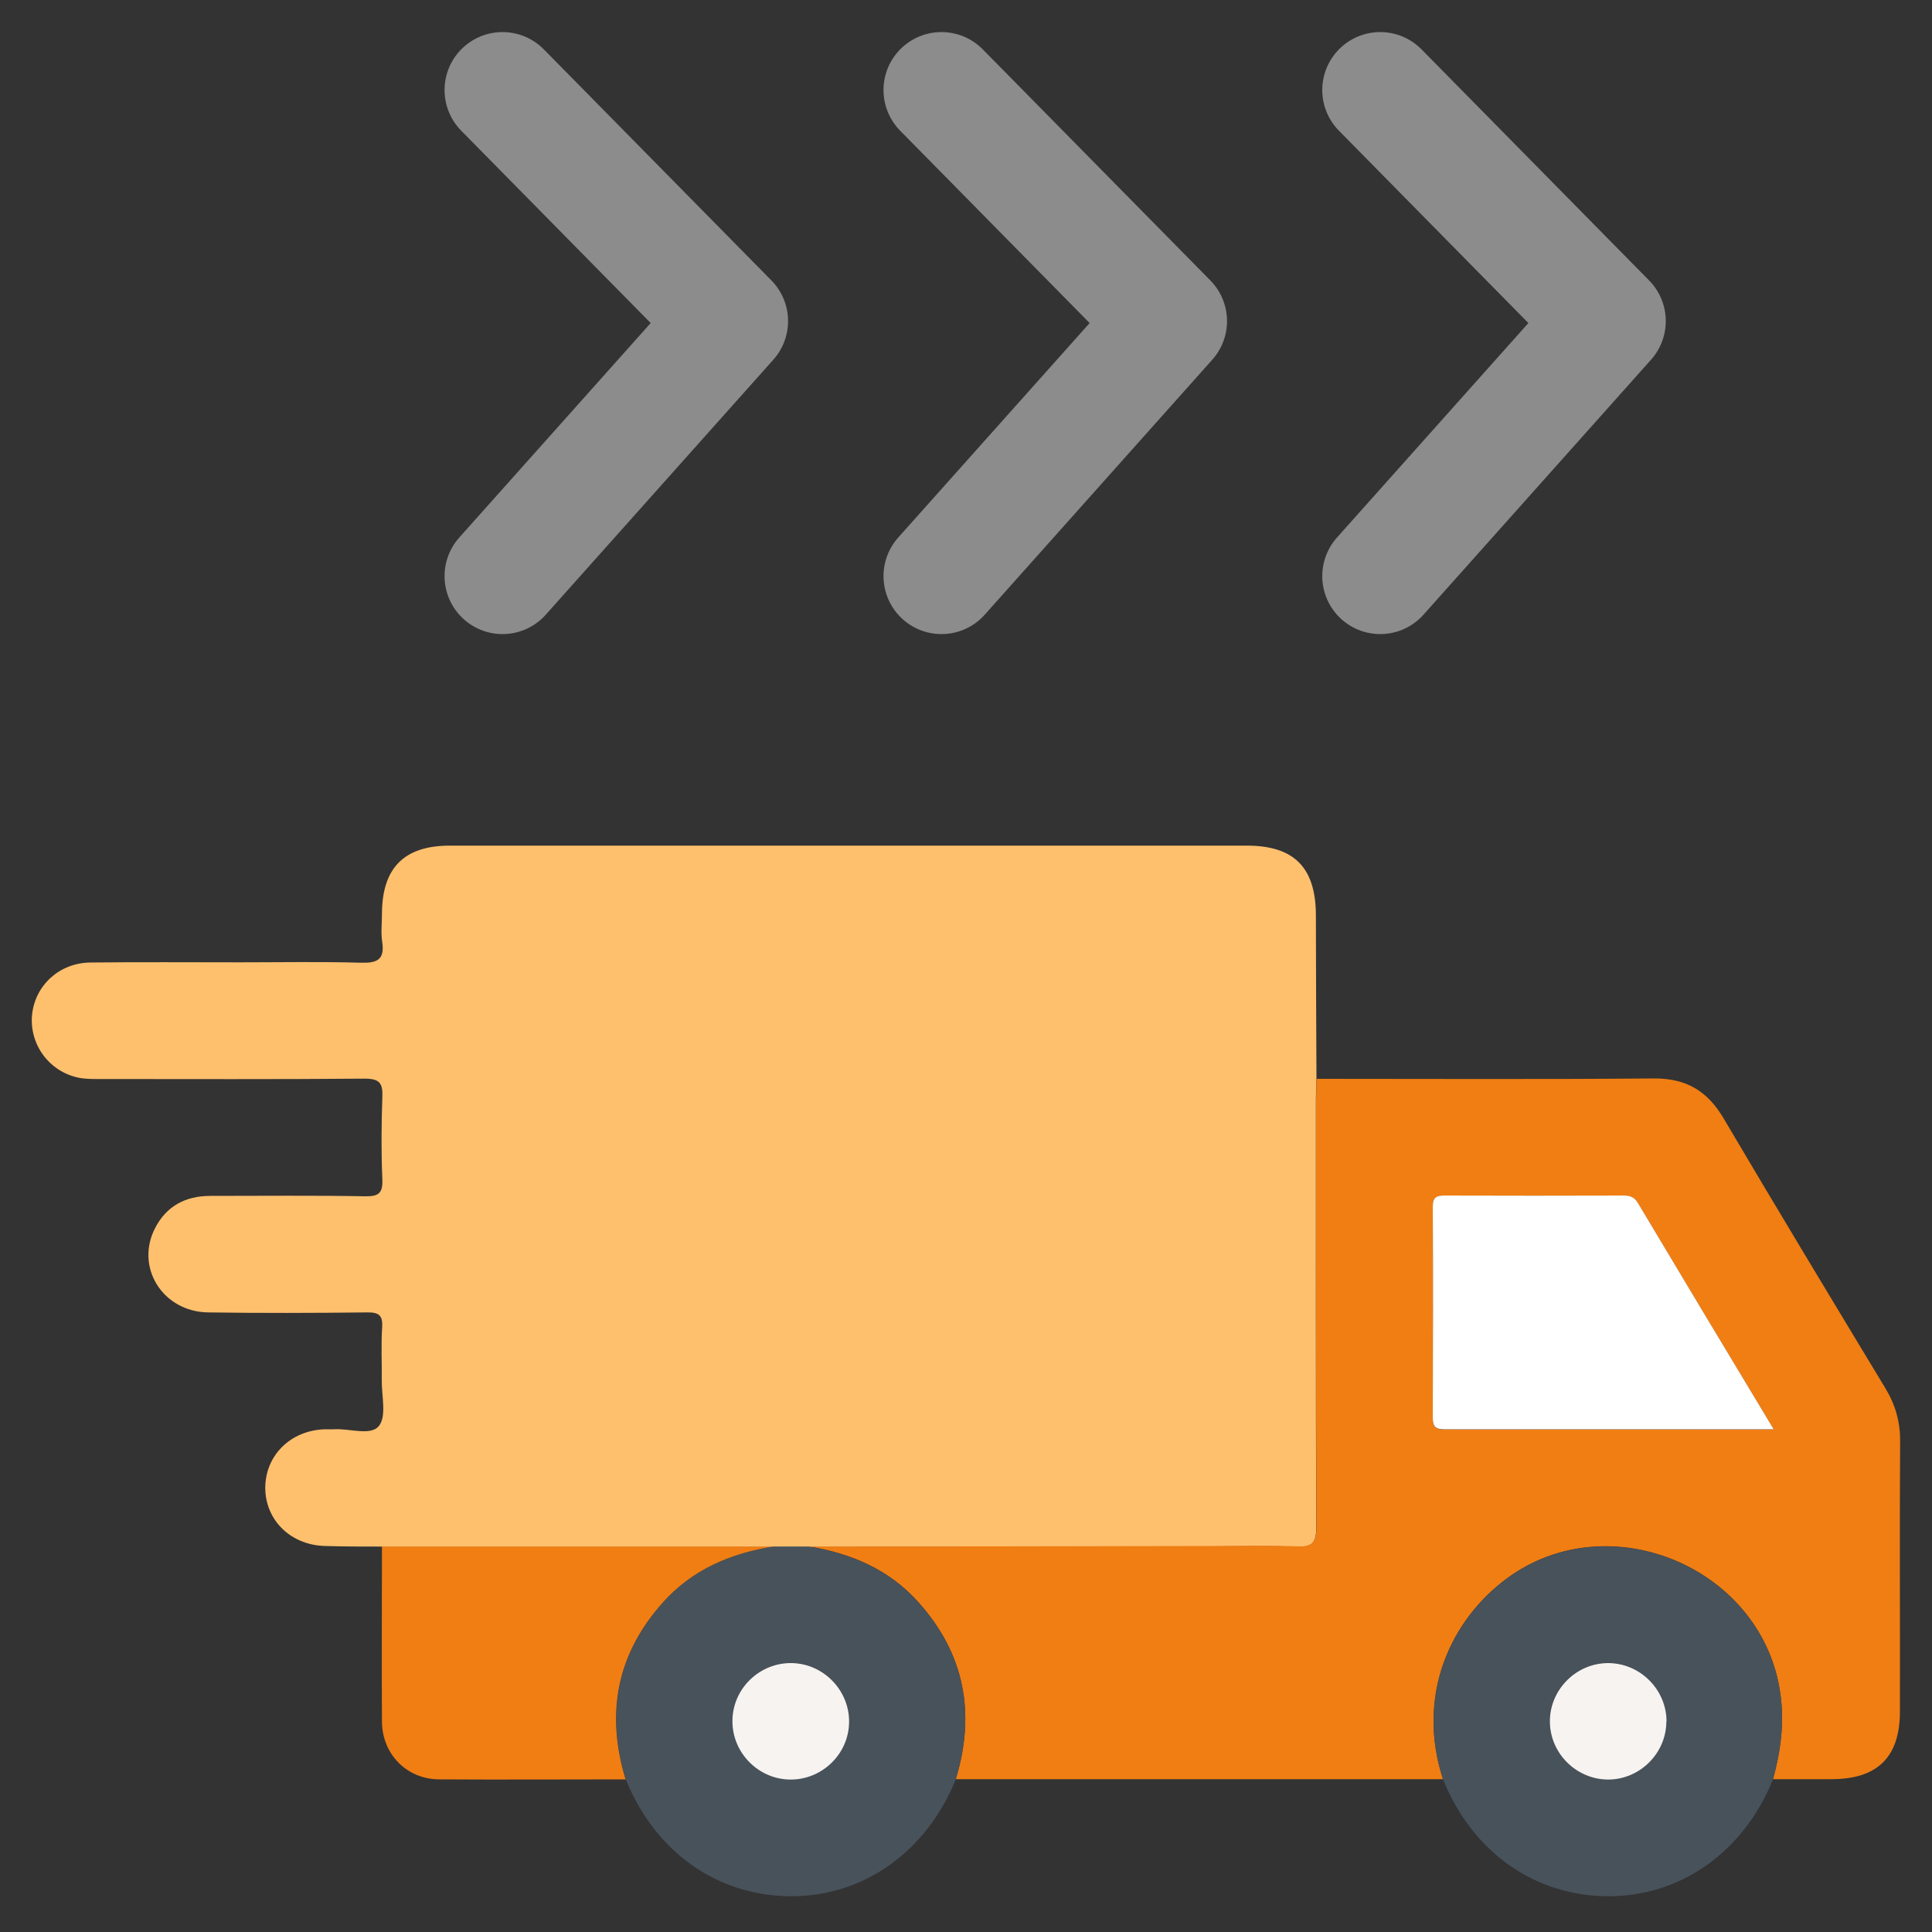
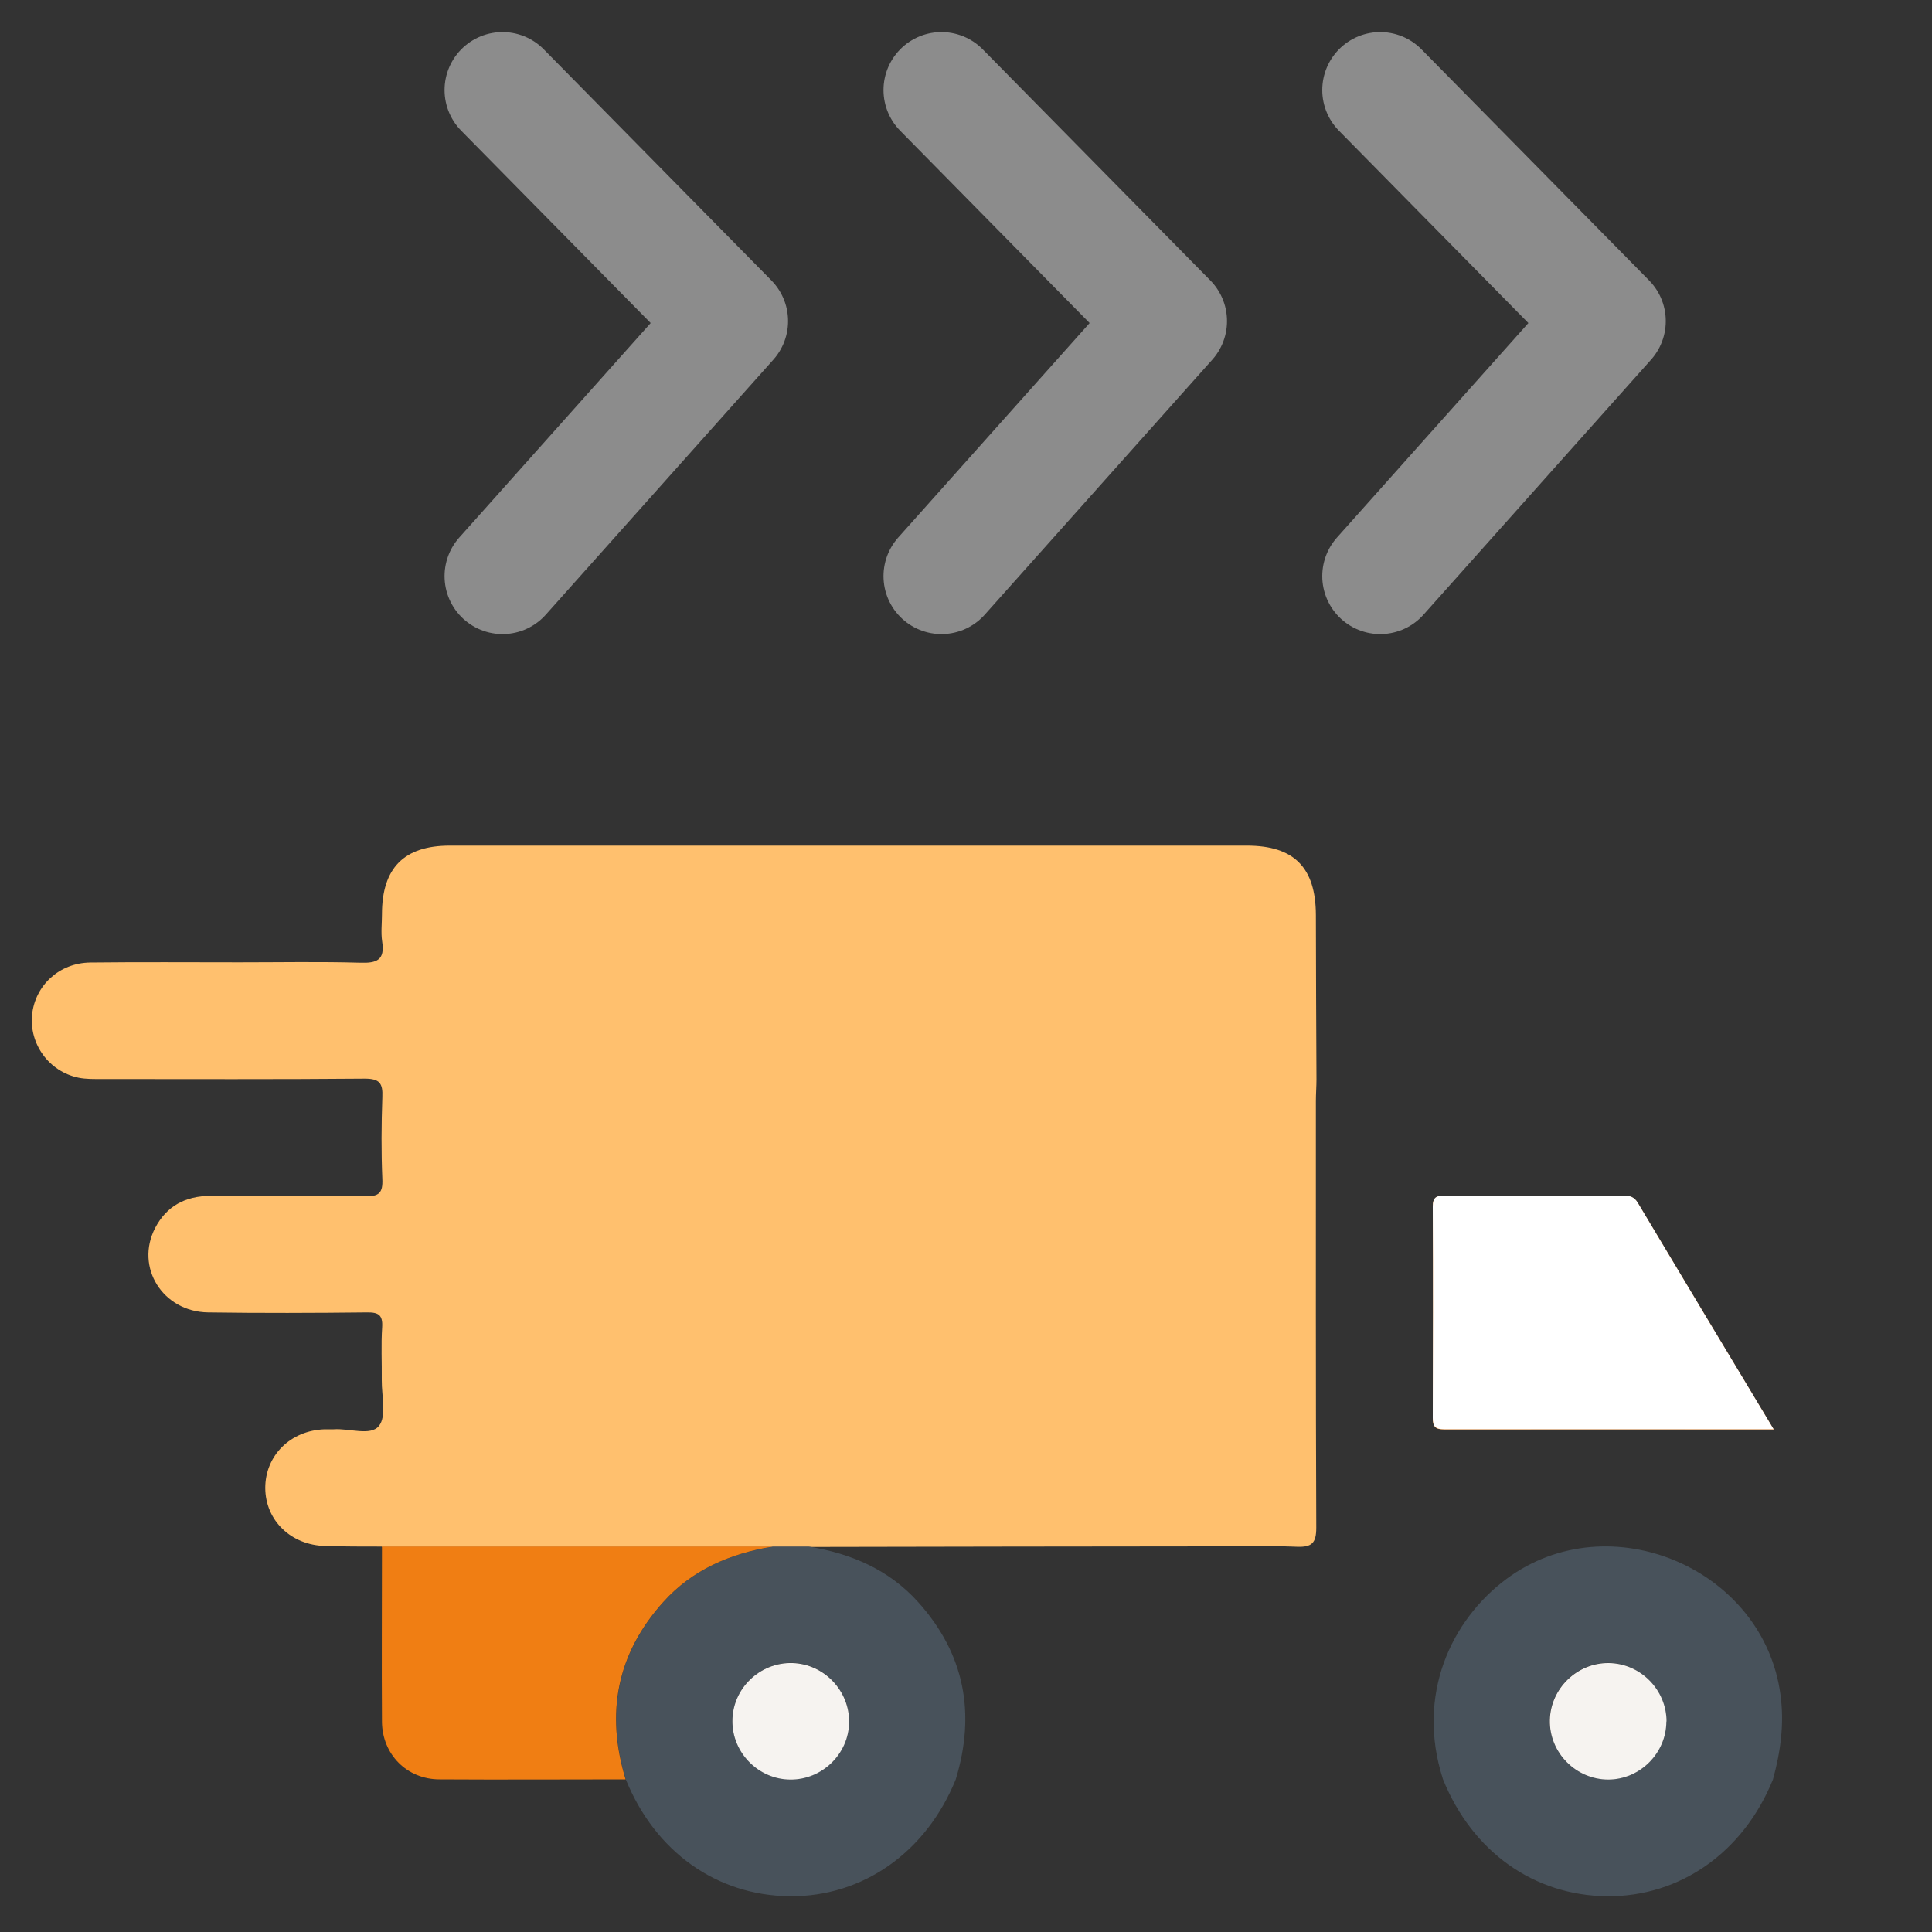
<svg xmlns="http://www.w3.org/2000/svg" viewBox="0 0 100 100">
  <rect x="0" y="0" width="100" height="100" fill="#333333" stroke="none" />
  <g id="a" />
  <g id="b">
    <g id="c">
      <g>
        <g>
          <path d="M19.77,80.05c-.98,0-1.95,0-2.93-.03-1.78-.04-3.1-1.32-3.11-3,0-1.68,1.3-2.98,3.07-3.04,.16,0,.32,0,.47,0,.81-.06,1.91,.36,2.34-.17,.41-.5,.14-1.56,.15-2.37,.01-.91-.04-1.83,.02-2.74,.04-.64-.19-.78-.79-.77-2.74,.03-5.48,.04-8.21,0-2.36-.03-3.8-2.34-2.75-4.37,.59-1.14,1.58-1.66,2.85-1.66,2.68,0,5.35-.03,8.03,.02,.71,.01,.91-.18,.88-.89-.06-1.41-.05-2.83,0-4.25,.03-.71-.14-.95-.91-.95-4.53,.04-9.06,.02-13.6,.02-.41,0-.83,.01-1.22-.07-1.53-.32-2.55-1.74-2.4-3.26,.16-1.52,1.41-2.68,3.01-2.7,2.58-.03,5.16-.01,7.74-.01,2.08,0,4.16-.04,6.23,.02,.87,.03,1.29-.14,1.14-1.1-.07-.46-.01-.94-.01-1.41,0-2.39,1.14-3.55,3.51-3.55,6.36,0,12.72,0,19.07,0,7.4,0,14.79,0,22.19,0,2.44,0,3.56,1.13,3.57,3.59,0,2.83,.02,5.66,.03,8.5,0,.38-.03,.75-.03,1.13,0,7.36-.01,14.72,.02,22.08,0,.79-.22,1.02-1,.99-1.48-.06-2.96-.02-4.43-.02-6.95,0-13.9,.02-20.85,.03h-1.86c-6.74,0-13.48,0-20.22,0Z" style="fill:#ffc06e;" />
-           <path d="M41.86,80.05c6.95,0,13.9-.02,20.85-.03,1.48,0,2.96-.04,4.43,.02,.78,.03,1-.2,1-.99-.03-7.36-.02-14.72-.02-22.08,0-.38,.02-.75,.03-1.13,5.82,0,11.64,.03,17.45-.02,1.67-.01,2.77,.64,3.61,2.06,2.76,4.68,5.57,9.33,8.38,13.98,.52,.86,.77,1.75,.76,2.76-.03,4.65,0,9.31-.01,13.96,0,2.37-1.16,3.51-3.55,3.51-1.01,0-2.01,0-3.02,0,.39-1.43,.59-2.85,.39-4.36-.86-6.56-8.86-9.96-14.18-6.02-2.88,2.13-4.71,6.02-3.29,10.38-8.41,0-16.82,0-25.22,0,1.04-3.42,.46-6.5-1.95-9.18-1.51-1.68-3.47-2.51-5.66-2.87Zm49.94-6.07c-2.41-4.01-4.72-7.85-7.02-11.7-.19-.33-.43-.39-.77-.39-3.08,0-6.16,.01-9.24,0-.43,0-.61,.1-.61,.57,.02,3.65,.02,7.29,0,10.94,0,.45,.13,.59,.59,.59,5.62-.01,11.25,0,17.05,0Z" style="fill:#f07e13;" />
+           <path d="M41.86,80.05Zm49.94-6.07c-2.41-4.01-4.72-7.85-7.02-11.7-.19-.33-.43-.39-.77-.39-3.08,0-6.16,.01-9.24,0-.43,0-.61,.1-.61,.57,.02,3.65,.02,7.29,0,10.94,0,.45,.13,.59,.59,.59,5.62-.01,11.25,0,17.05,0Z" style="fill:#f07e13;" />
          <path d="M41.86,80.05c2.19,.36,4.15,1.19,5.66,2.87,2.41,2.68,2.99,5.76,1.95,9.18-1.53,3.78-4.81,6.08-8.59,6.05-3.79-.04-6.97-2.3-8.49-6.05-1.04-3.42-.46-6.5,1.95-9.18,1.51-1.68,3.47-2.51,5.66-2.87h1.86Zm-.97,12.05c1.64,.02,3.02-1.31,3.06-2.95,.03-1.64-1.29-3.04-2.93-3.08-1.68-.05-3.1,1.32-3.11,3,0,1.64,1.33,3.01,2.98,3.03Z" style="fill:#48525b;" />
          <path d="M74.69,92.1c-1.41-4.36,.42-8.25,3.29-10.38,5.32-3.94,13.32-.54,14.18,6.02,.2,1.51,0,2.93-.39,4.36-1.53,3.78-4.81,6.08-8.59,6.05-3.79-.04-6.97-2.3-8.49-6.05Zm11.56-3c0-1.64-1.34-3.01-2.99-3.03-1.64-.02-3.02,1.32-3.05,2.96-.03,1.68,1.35,3.08,3.03,3.07,1.64,0,3-1.37,3-3.01Z" style="fill:#48525b;" />
          <path d="M39.99,80.05c-2.19,.36-4.15,1.19-5.66,2.87-2.41,2.68-2.99,5.76-1.95,9.18-3.21,0-6.42,.02-9.63,0-1.69,0-2.97-1.3-2.98-2.99-.02-3.02,0-6.04,0-9.06,6.74,0,13.48,0,20.22,0Z" style="fill:#f07e13;" />
          <path d="M91.8,73.98c-5.8,0-11.43,0-17.05,0-.45,0-.59-.14-.59-.59,.01-3.65,.02-7.29,0-10.94,0-.47,.18-.57,.61-.57,3.08,.01,6.16,.01,9.24,0,.34,0,.58,.06,.77,.39,2.3,3.85,4.61,7.7,7.02,11.7Z" style="fill:#fff;" />
          <path d="M40.89,92.11c-1.64-.02-2.99-1.39-2.98-3.03,0-1.68,1.42-3.05,3.11-3,1.64,.05,2.96,1.44,2.93,3.08-.03,1.64-1.41,2.97-3.06,2.95Z" style="fill:#f6f3f0;" />
          <path d="M86.25,89.1c0,1.64-1.36,3-3,3.01-1.68,0-3.06-1.39-3.03-3.07,.03-1.64,1.41-2.98,3.05-2.96,1.64,.02,2.99,1.38,2.99,3.03Z" style="fill:#f6f3f0;" />
        </g>
-         <rect width="100" height="100" style="fill:none;" />
        <g>
          <polyline points="26.01 4.66 37.79 16.62 26.01 29.82" style="fill:none; stroke:#8c8c8c; stroke-linecap:round; stroke-linejoin:round; stroke-width:6px;" />
          <polyline points="48.73 4.66 60.51 16.62 48.73 29.82" style="fill:none; stroke:#8c8c8c; stroke-linecap:round; stroke-linejoin:round; stroke-width:6px;" />
          <polyline points="71.44 4.66 83.22 16.62 71.44 29.82" style="fill:none; stroke:#8c8c8c; stroke-linecap:round; stroke-linejoin:round; stroke-width:6px;" />
        </g>
      </g>
    </g>
  </g>
</svg>